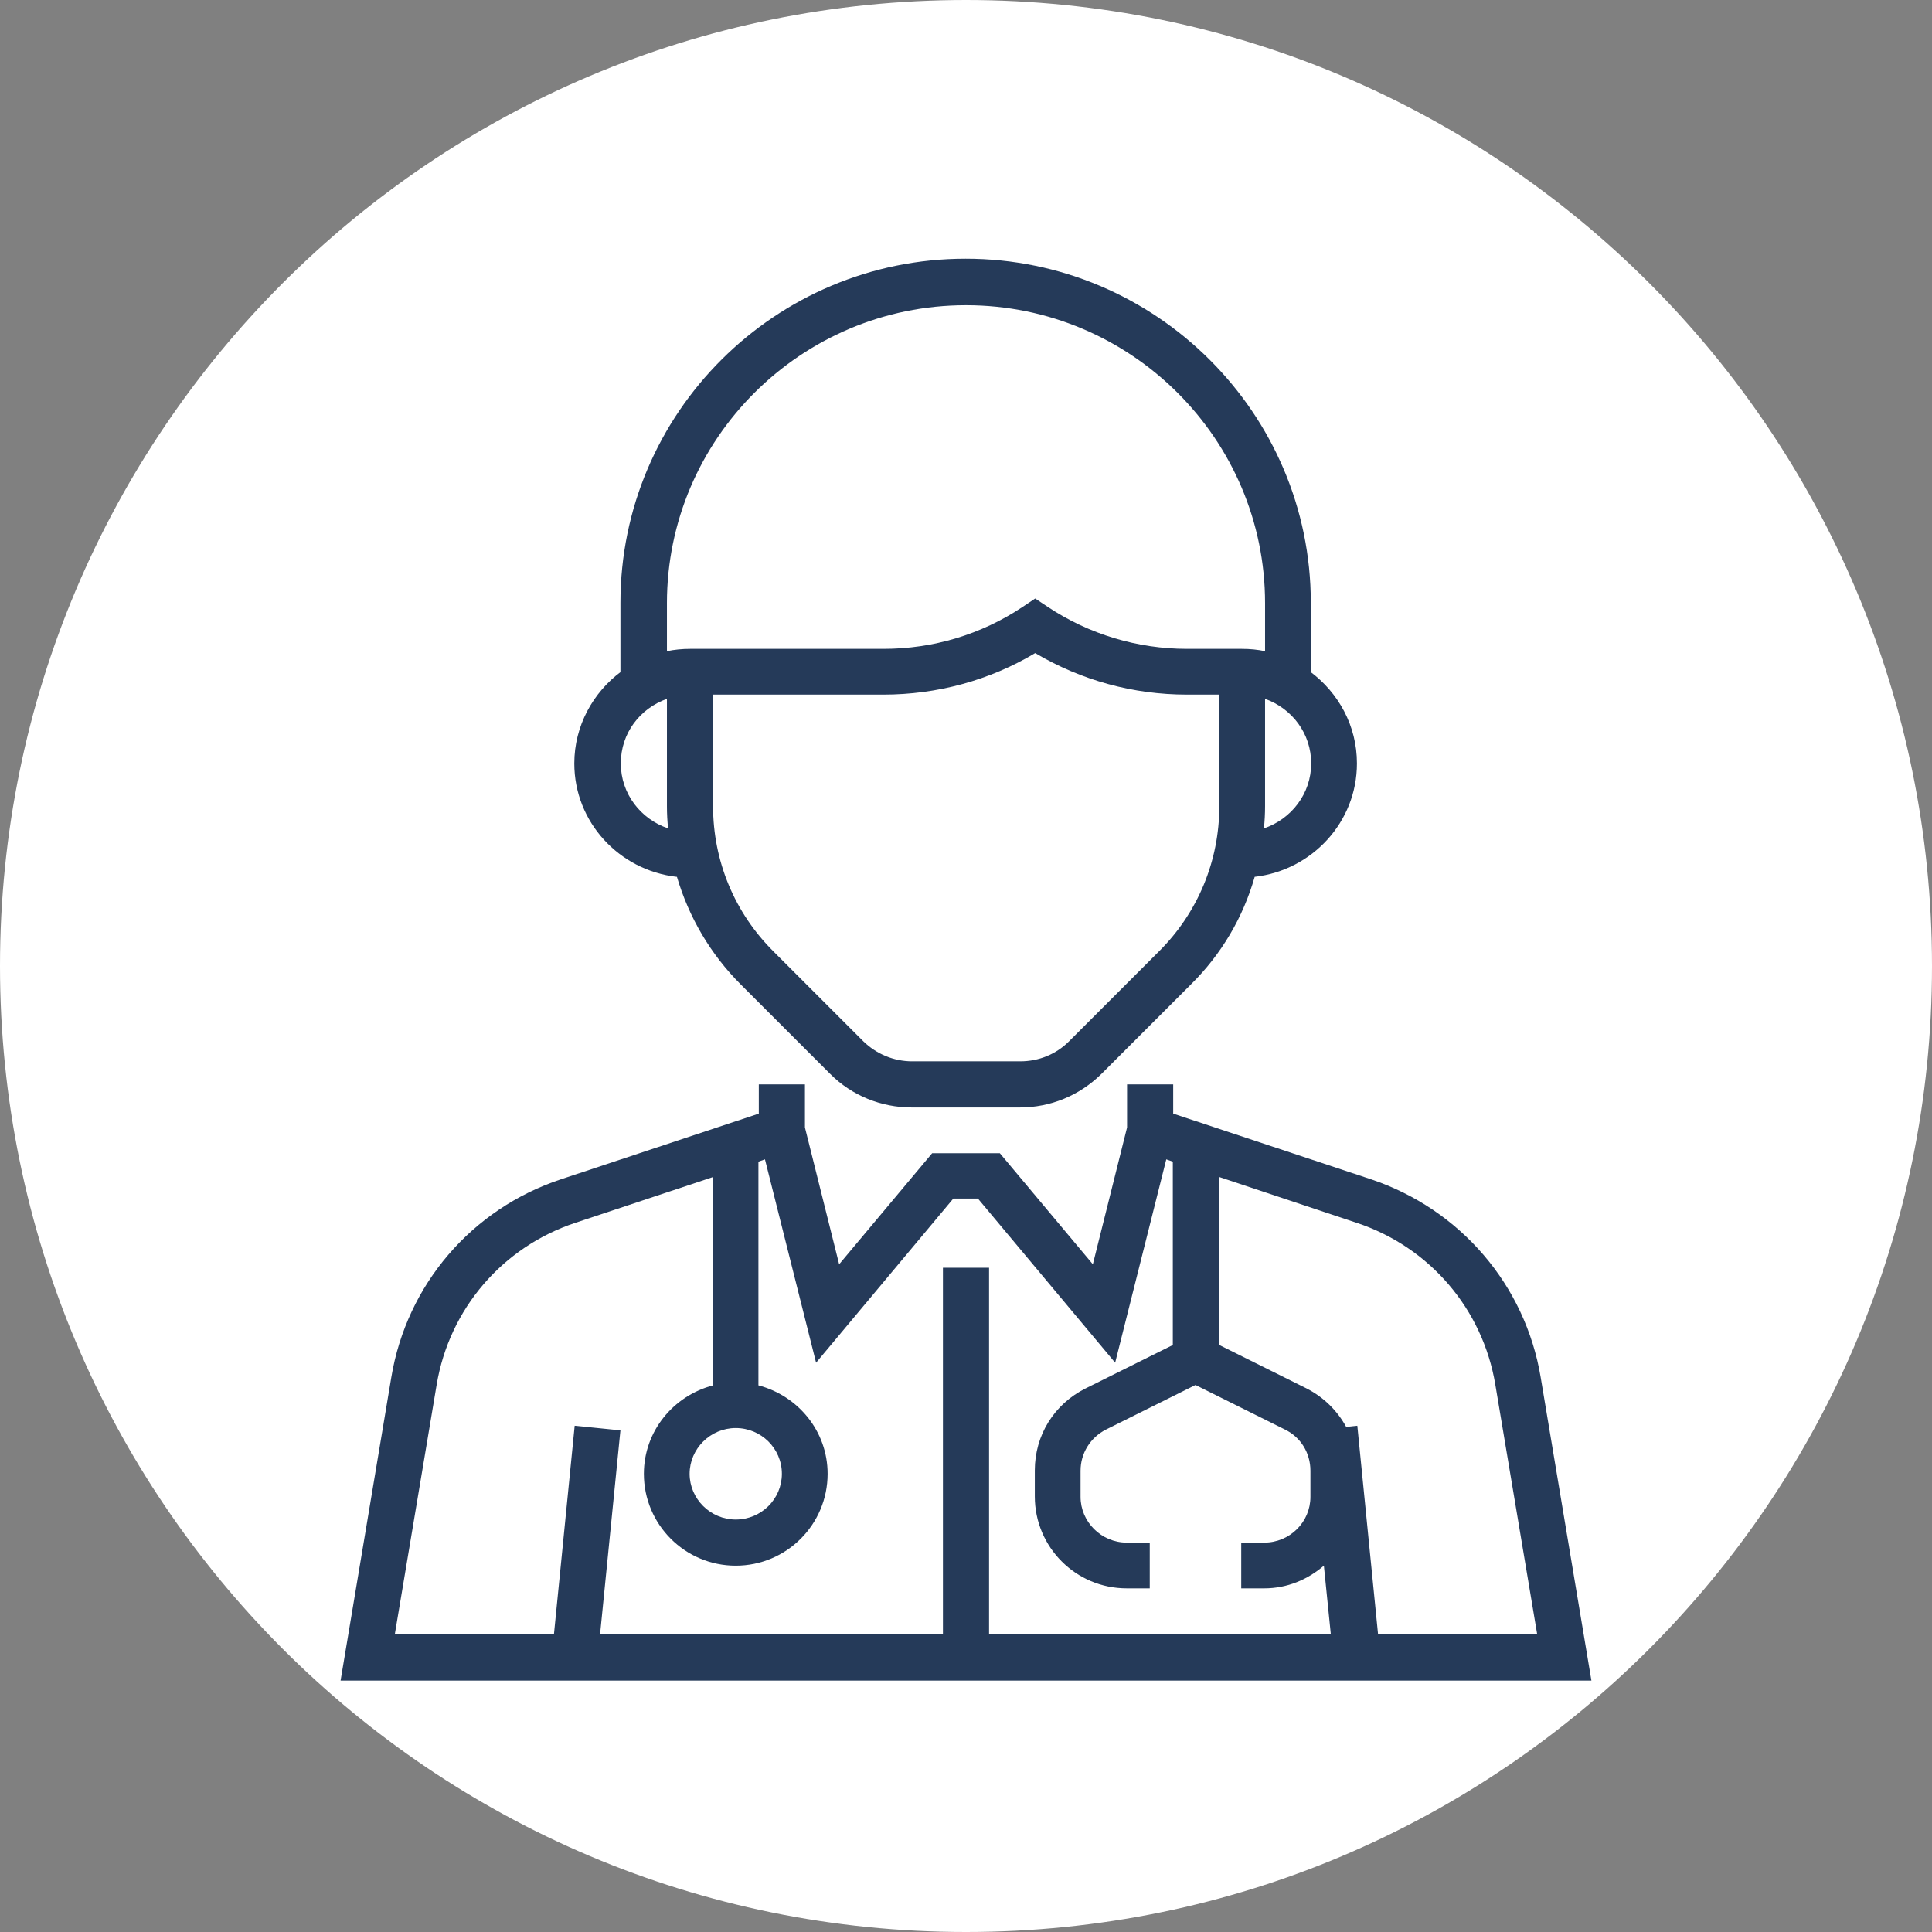
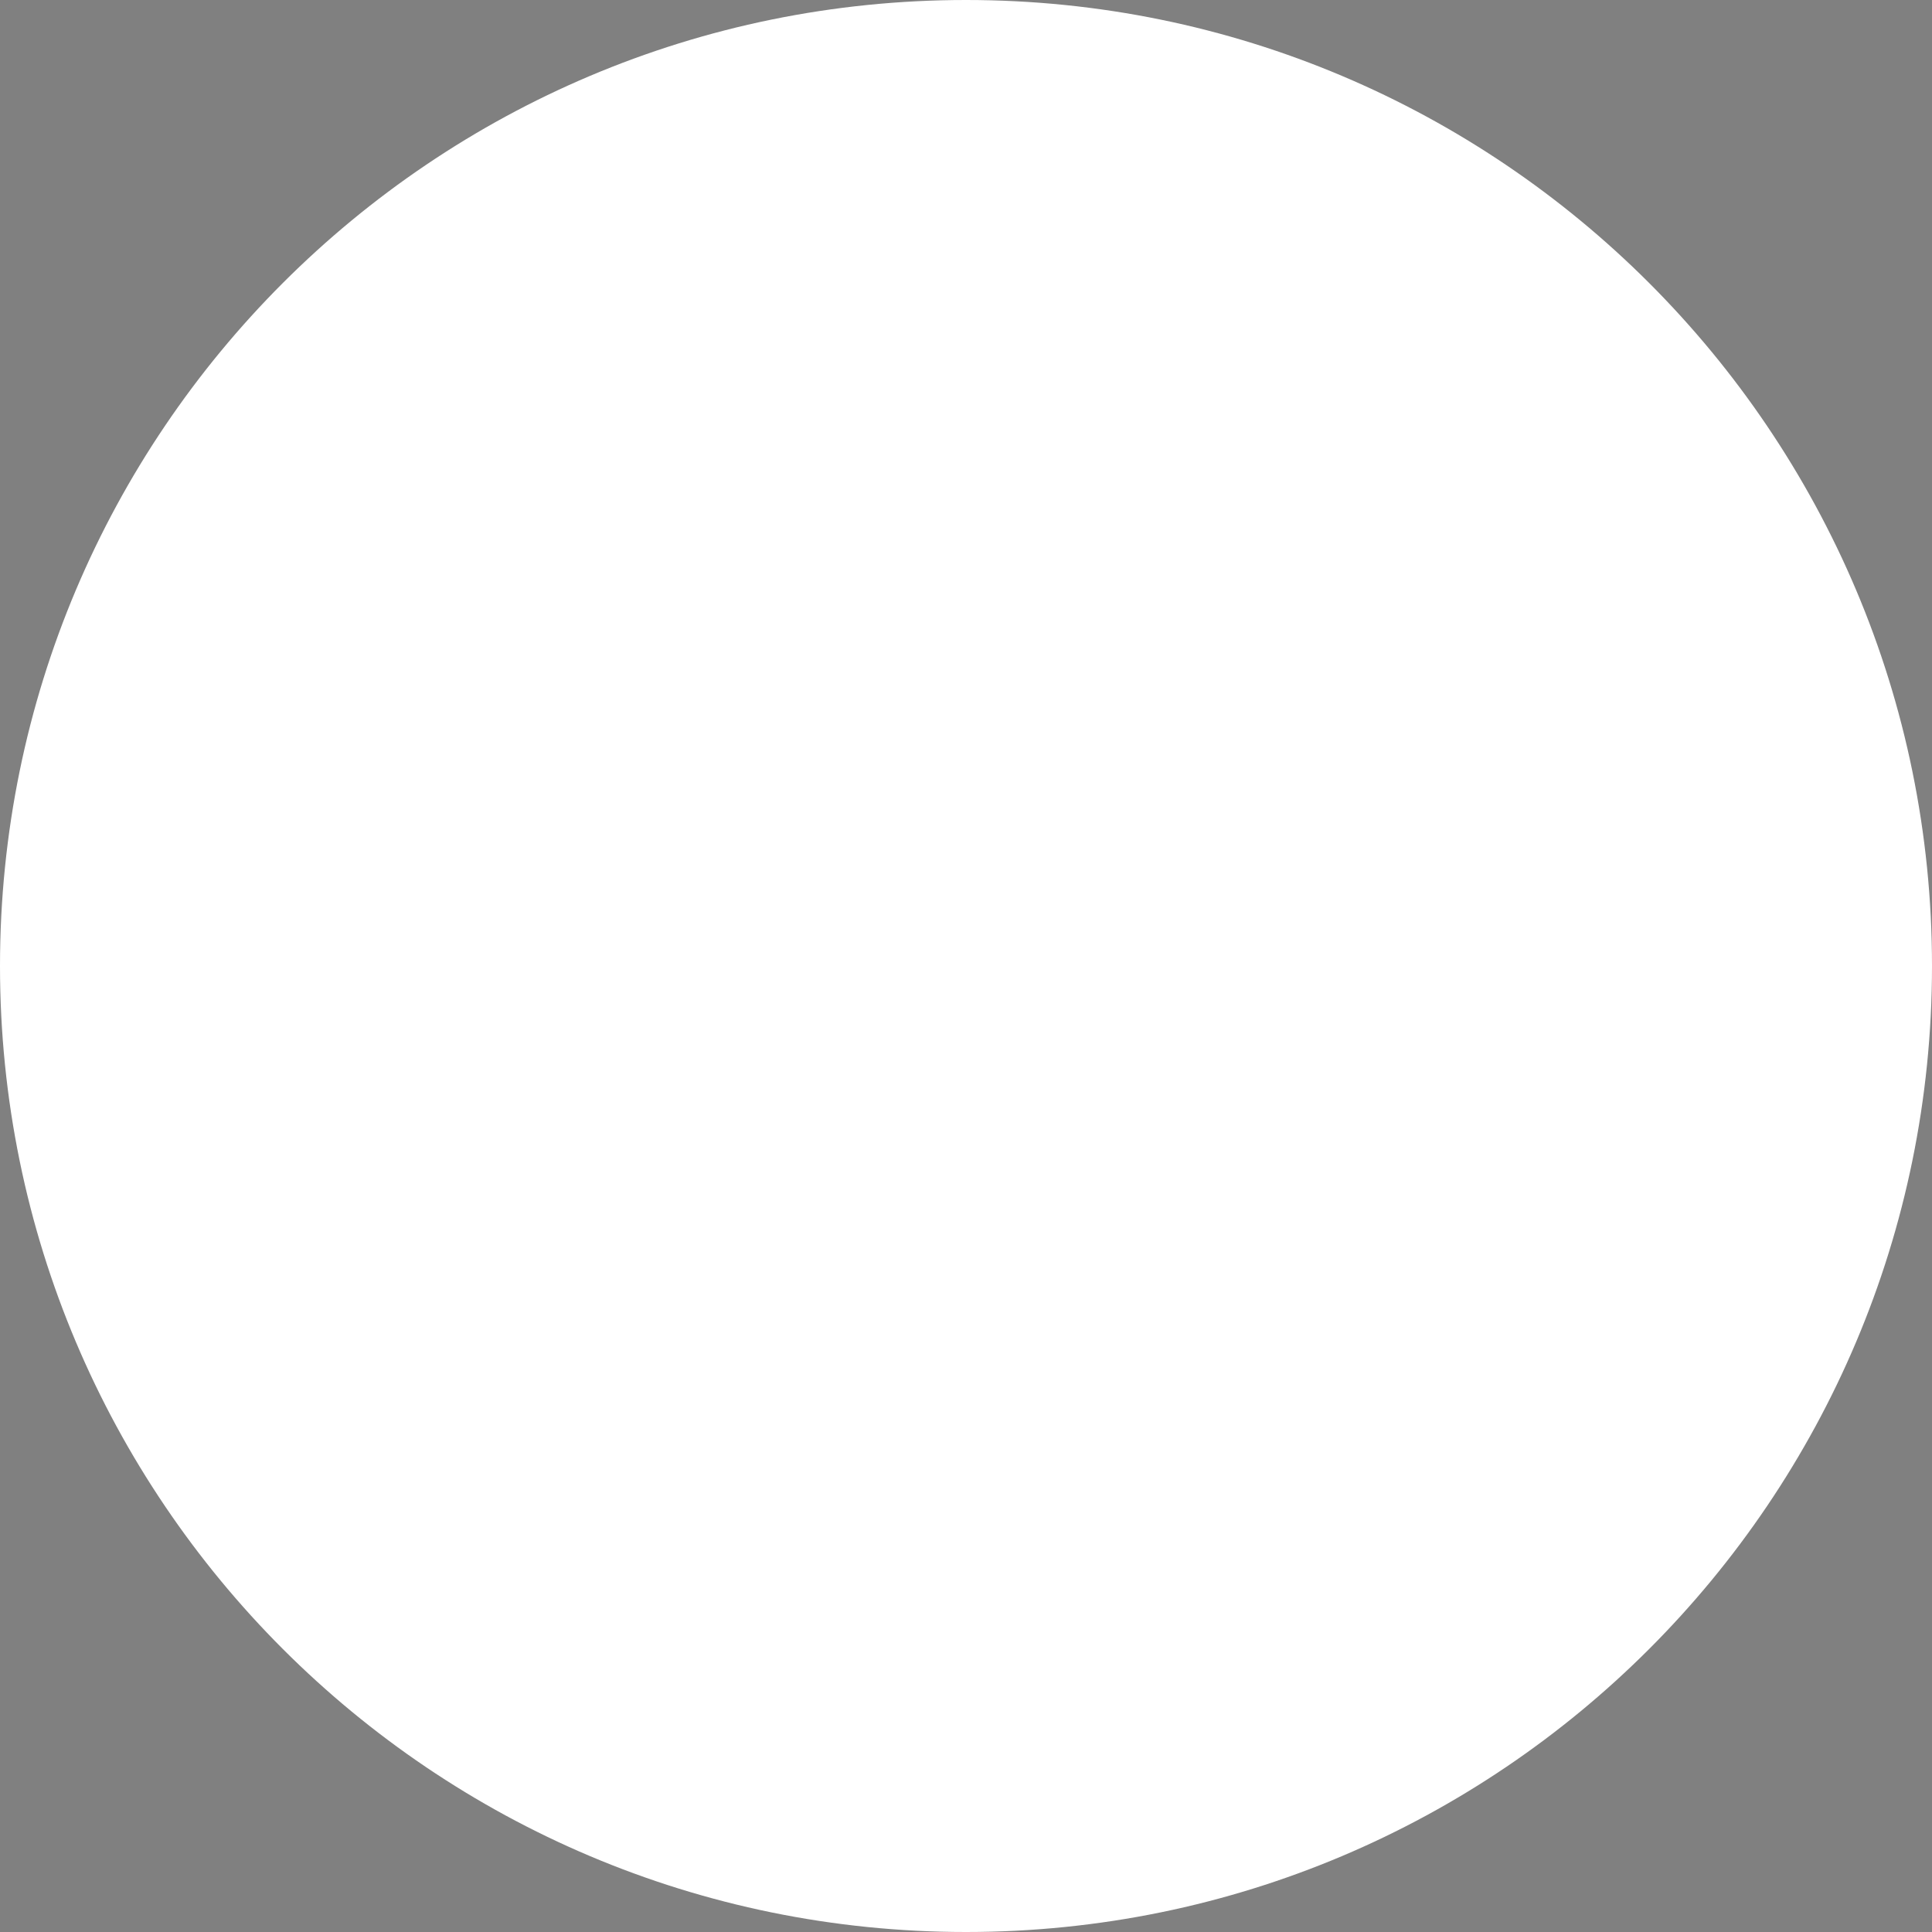
<svg xmlns="http://www.w3.org/2000/svg" id="Layer_2" viewBox="0 0 50.26 50.26">
  <rect x="0" y="0" width="50.26" height="50.26" fill="#808080" stroke="none" />
  <defs>
    <style>
      .cls-1 {
        fill: #fff;
      }

      .cls-2 {
        fill: #253a59;
        fill-rule: evenodd;
      }
    </style>
  </defs>
  <g id="Layer_1-2" data-name="Layer_1">
    <g>
      <path class="cls-1" d="M25.13,0C11.25,0,0,11.25,0,25.13s11.25,25.13,25.13,25.13,25.13-11.25,25.13-25.13S39.01,0,25.13,0Z" />
-       <path class="cls-2" d="M40.08,35.83c-.4-2.4-2.09-4.37-4.41-5.15l-5.15-1.71v-.76h-1.2v1.12l-.89,3.56-2.42-2.89h-1.76l-2.42,2.89-.89-3.56v-1.12h-1.2v.76l-5.15,1.71c-2.32.77-4.01,2.74-4.41,5.15l-1.32,7.89h32.54l-1.32-7.89ZM25.73,42.52v-9.54h-1.2v9.54h-8.92l.53-5.31-1.19-.12-.54,5.43h-4.14l1.09-6.5c.33-1.97,1.71-3.58,3.61-4.21l3.58-1.19v5.42c-1.03.27-1.8,1.19-1.8,2.3,0,1.32,1.07,2.39,2.39,2.39s2.39-1.07,2.39-2.39c0-1.11-.77-2.03-1.8-2.3v-5.82l.17-.06,1.33,5.29,3.57-4.27h.64l3.57,4.27,1.33-5.29.17.06v4.77l-2.27,1.13c-.82.41-1.32,1.22-1.32,2.13v.68c0,1.32,1.07,2.39,2.39,2.39h.6v-1.19h-.6c-.66,0-1.2-.54-1.2-1.19v-.68c0-.45.25-.86.66-1.07l2.33-1.16,2.33,1.16c.41.2.66.61.66,1.07v.68c0,.66-.54,1.19-1.2,1.19h-.6v1.19h.6c.6,0,1.13-.23,1.55-.59l.18,1.78h-8.92ZM19.14,37.15c.66,0,1.2.53,1.2,1.19s-.54,1.19-1.2,1.19-1.2-.54-1.2-1.19.54-1.19,1.2-1.19ZM35.85,42.52l-.54-5.43-.29.03c-.23-.42-.58-.77-1.03-1l-2.27-1.13v-4.37l3.57,1.19c1.9.63,3.28,2.24,3.61,4.21l1.09,6.5h-4.14ZM17.61,22.81c.31,1.05.87,2.01,1.66,2.8l2.33,2.33c.56.56,1.32.87,2.12.87h2.81c.8,0,1.55-.31,2.12-.87l2.33-2.33c.8-.79,1.36-1.75,1.66-2.8,1.49-.17,2.66-1.42,2.66-2.95,0-.98-.48-1.84-1.22-2.39h.02v-1.79c0-4.93-4.03-8.95-8.98-8.95s-8.98,4.01-8.98,8.95v1.79h.02c-.73.54-1.22,1.41-1.22,2.39,0,1.53,1.17,2.78,2.66,2.95ZM31.72,20.97c0,1.43-.56,2.78-1.58,3.79l-2.33,2.33c-.34.34-.79.52-1.27.52h-2.81c-.48,0-.93-.19-1.27-.52l-2.33-2.33c-1.02-1.01-1.58-2.36-1.58-3.79v-2.9h4.43c1.4,0,2.76-.37,3.95-1.08,1.2.71,2.55,1.08,3.95,1.08h.84v2.9ZM34.11,19.86c0,.79-.52,1.45-1.23,1.69.02-.19.03-.38.03-.58v-2.79c.7.25,1.2.9,1.2,1.68ZM17.35,15.69c0-4.27,3.49-7.75,7.78-7.75s7.78,3.48,7.78,7.75v1.25c-.19-.04-.39-.06-.6-.06h-1.43c-1.29,0-2.55-.38-3.62-1.09l-.33-.22-.33.22c-1.08.72-2.33,1.09-3.62,1.09h-5.03c-.2,0-.41.02-.6.06v-1.25ZM17.35,18.18v2.79c0,.2.01.39.03.58-.71-.24-1.23-.9-1.23-1.69s.5-1.43,1.2-1.68Z" />
    </g>
  </g>
</svg>